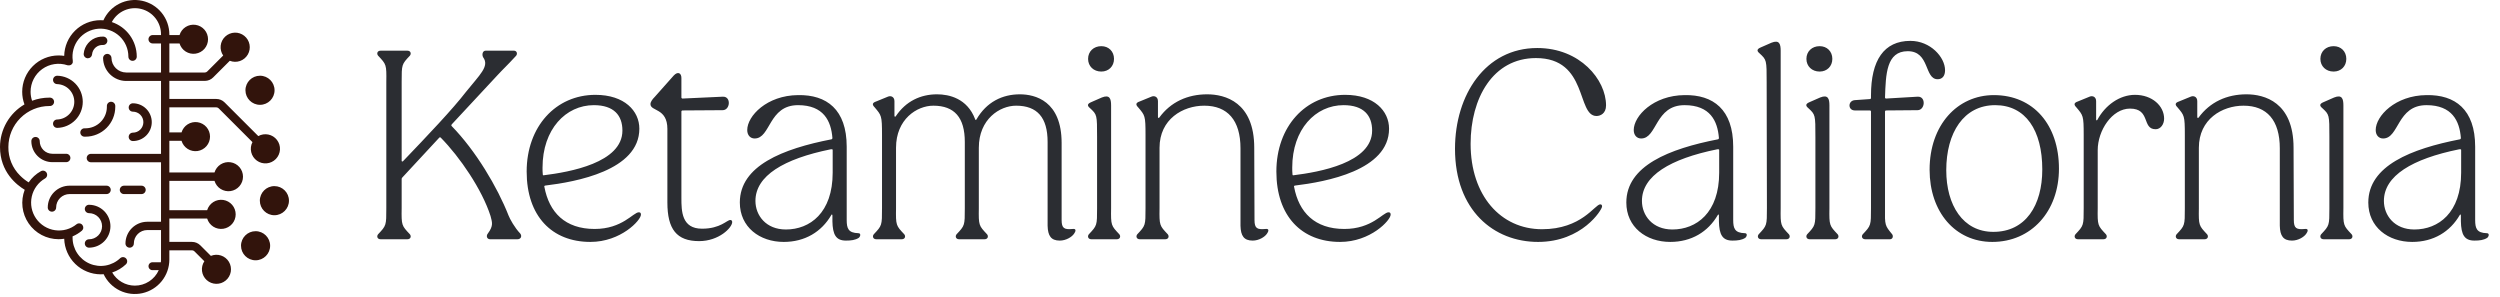
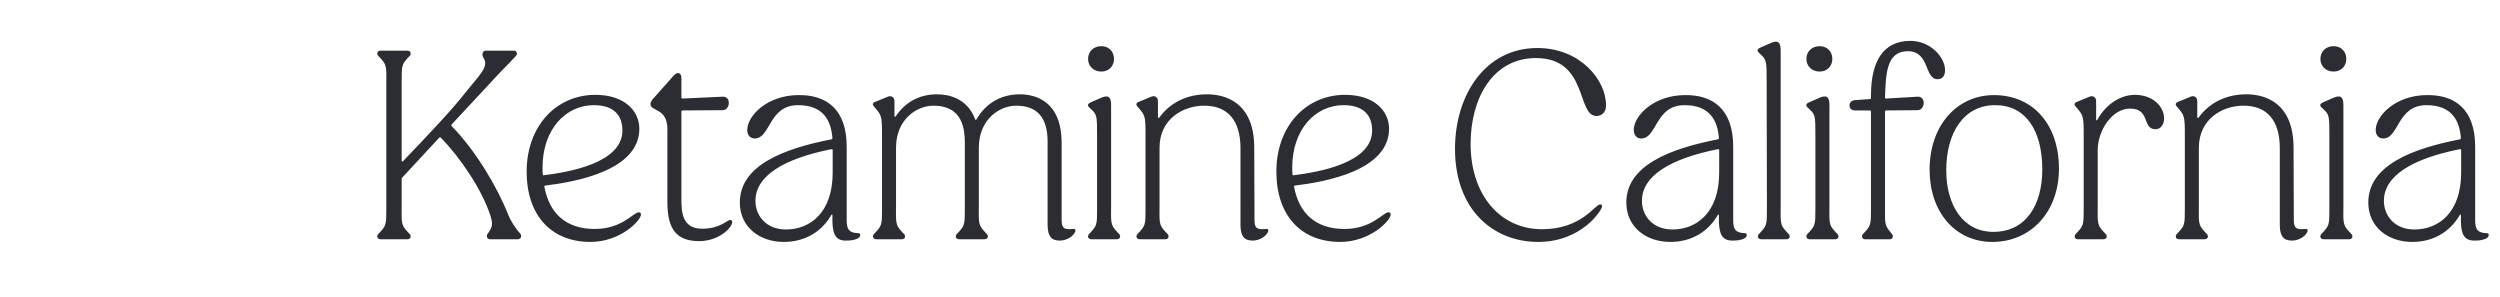
<svg xmlns="http://www.w3.org/2000/svg" width="303" height="36" viewBox="0 0 303 36" fill="none">
-   <path d="M14.459 0.448C15.313 0.017 16.289 -0.107 17.224 0.094C18.158 0.295 18.996 0.81 19.597 1.554C20.198 2.297 20.526 3.224 20.526 4.181V4.25H21.76C21.882 3.844 22.146 3.496 22.503 3.269C22.86 3.041 23.287 2.95 23.706 3.012C24.125 3.073 24.508 3.284 24.785 3.604C25.062 3.925 25.214 4.334 25.214 4.758C25.214 5.181 25.062 5.591 24.785 5.911C24.508 6.232 24.125 6.441 23.706 6.503C23.287 6.565 22.86 6.473 22.503 6.246C22.146 6.019 21.882 5.671 21.76 5.266H20.526V8.787H24.826C24.879 8.787 24.932 8.776 24.981 8.756C25.031 8.735 25.076 8.705 25.113 8.667L27.051 6.729C26.809 6.381 26.701 5.957 26.746 5.535C26.791 5.114 26.986 4.722 27.296 4.433C27.606 4.143 28.01 3.973 28.434 3.956C28.858 3.939 29.273 4.076 29.605 4.34C29.937 4.604 30.163 4.979 30.242 5.396C30.321 5.812 30.247 6.243 30.034 6.61C29.821 6.977 29.484 7.256 29.083 7.395C28.682 7.533 28.245 7.523 27.851 7.366L25.832 9.386C25.7 9.518 25.544 9.624 25.371 9.695C25.198 9.767 25.013 9.803 24.826 9.803H20.526V11.993H26.214C26.401 11.992 26.586 12.029 26.759 12.101C26.931 12.172 27.088 12.277 27.22 12.41L31.305 16.494C31.675 16.287 32.107 16.22 32.523 16.306C32.938 16.391 33.309 16.623 33.567 16.959C33.826 17.295 33.956 17.713 33.932 18.137C33.908 18.56 33.731 18.961 33.437 19.266C33.142 19.57 32.747 19.759 32.324 19.797C31.902 19.835 31.48 19.719 31.136 19.472C30.791 19.224 30.547 18.861 30.448 18.448C30.349 18.036 30.403 17.601 30.598 17.225L26.502 13.129C26.425 13.053 26.322 13.01 26.214 13.01H20.526V16.05H22.001C22.123 15.644 22.387 15.297 22.744 15.069C23.102 14.842 23.529 14.751 23.948 14.812C24.367 14.874 24.75 15.084 25.026 15.404C25.303 15.725 25.455 16.134 25.455 16.558C25.455 16.981 25.303 17.39 25.026 17.711C24.75 18.031 24.367 18.242 23.948 18.304C23.529 18.365 23.102 18.274 22.744 18.047C22.387 17.82 22.123 17.472 22.001 17.066H20.526V20.904H25.998C26.12 20.499 26.384 20.15 26.741 19.923C27.099 19.696 27.526 19.605 27.944 19.667C28.363 19.729 28.747 19.938 29.023 20.259C29.3 20.579 29.452 20.989 29.452 21.412C29.452 21.835 29.3 22.245 29.023 22.565C28.747 22.886 28.363 23.097 27.944 23.158C27.526 23.22 27.099 23.128 26.741 22.901C26.384 22.674 26.12 22.326 25.998 21.92H20.526V25.473H25.108C25.23 25.067 25.494 24.718 25.852 24.49C26.209 24.263 26.637 24.172 27.056 24.233C27.475 24.295 27.859 24.505 28.136 24.826C28.413 25.147 28.564 25.557 28.564 25.98C28.564 26.404 28.413 26.814 28.136 27.135C27.859 27.456 27.475 27.666 27.056 27.727C26.637 27.789 26.209 27.698 25.852 27.471C25.494 27.243 25.23 26.894 25.108 26.488H20.526V29.318H23.274C23.651 29.319 24.013 29.469 24.28 29.735L25.558 31.013C25.948 30.851 26.383 30.835 26.784 30.967C27.186 31.099 27.527 31.37 27.744 31.732C27.962 32.095 28.041 32.523 27.97 32.94C27.898 33.356 27.679 33.733 27.352 34.001C27.026 34.269 26.615 34.411 26.192 34.401C25.77 34.391 25.365 34.23 25.052 33.946C24.738 33.663 24.538 33.277 24.485 32.857C24.433 32.438 24.533 32.014 24.768 31.662L23.561 30.457C23.485 30.381 23.382 30.338 23.274 30.337H20.526V31.46C20.524 32.41 20.199 33.33 19.605 34.07C19.009 34.811 18.18 35.327 17.253 35.533C16.326 35.74 15.356 35.624 14.503 35.206C13.65 34.788 12.965 34.092 12.56 33.233C12.446 33.248 12.331 33.248 12.214 33.248C11.06 33.247 9.951 32.795 9.124 31.99C8.297 31.185 7.816 30.09 7.783 28.936C7.557 28.972 7.328 28.991 7.099 28.991C6.384 28.99 5.679 28.815 5.047 28.481C4.415 28.148 3.873 27.665 3.47 27.075C3.066 26.486 2.812 25.806 2.729 25.097C2.647 24.387 2.738 23.667 2.996 23C2.055 22.44 0 20.868 0 17.817C0.001 16.773 0.276 15.747 0.796 14.842C1.316 13.936 2.064 13.183 2.965 12.655C2.782 12.165 2.689 11.646 2.69 11.123C2.692 9.956 3.157 8.836 3.982 8.011C4.808 7.185 5.927 6.721 7.095 6.72C7.325 6.72 7.554 6.737 7.781 6.772C7.803 5.619 8.277 4.52 9.1 3.711C9.923 2.902 11.03 2.448 12.184 2.447C12.3 2.447 12.418 2.453 12.532 2.462C12.926 1.59 13.605 0.879 14.459 0.448ZM17.123 1.088C16.436 0.914 15.71 0.977 15.062 1.265C14.415 1.552 13.883 2.049 13.551 2.675C14.43 2.965 15.195 3.525 15.738 4.275C16.281 5.026 16.574 5.928 16.575 6.854V6.865C16.575 7 16.522 7.129 16.427 7.225C16.331 7.32 16.202 7.373 16.067 7.373C15.933 7.373 15.803 7.32 15.708 7.225C15.613 7.129 15.56 7 15.56 6.865V6.854C15.559 6.389 15.462 5.928 15.275 5.502C15.089 5.076 14.816 4.692 14.475 4.376C14.133 4.06 13.73 3.817 13.291 3.663C12.852 3.509 12.385 3.447 11.921 3.481C11.457 3.516 11.005 3.646 10.593 3.863C10.181 4.08 9.818 4.38 9.527 4.743C9.236 5.107 9.024 5.526 8.902 5.976C8.781 6.425 8.753 6.894 8.821 7.354V7.547L8.813 7.577V7.59C8.811 7.6 8.807 7.61 8.803 7.619C8.8 7.626 8.797 7.632 8.794 7.638C8.791 7.645 8.787 7.653 8.783 7.66C8.778 7.668 8.774 7.676 8.771 7.684C8.768 7.689 8.764 7.694 8.76 7.699L8.743 7.726L8.734 7.737L8.712 7.763L8.7 7.776L8.678 7.797L8.657 7.813L8.642 7.828L8.613 7.848L8.602 7.855L8.569 7.873H8.559L8.528 7.888L8.513 7.895L8.464 7.91H8.444L8.413 7.916H8.21L8.178 7.906H8.169C7.66 7.736 7.117 7.69 6.586 7.771C6.055 7.851 5.552 8.057 5.116 8.371C4.681 8.685 4.325 9.097 4.08 9.575C3.835 10.053 3.707 10.582 3.707 11.119C3.707 11.491 3.768 11.86 3.889 12.211C4.559 11.96 5.269 11.831 5.984 11.832H6.058C6.192 11.835 6.321 11.891 6.414 11.988C6.507 12.085 6.557 12.216 6.555 12.351C6.552 12.485 6.496 12.614 6.398 12.707C6.301 12.8 6.171 12.851 6.036 12.849H5.984C4.667 12.85 3.404 13.374 2.473 14.306C1.541 15.237 1.017 16.5 1.016 17.817C1.005 18.46 1.126 19.099 1.369 19.694C1.613 20.29 1.975 20.83 2.434 21.281C2.746 21.596 3.095 21.872 3.473 22.105C3.856 21.542 4.366 21.078 4.96 20.746C5.078 20.681 5.216 20.663 5.346 20.7C5.475 20.737 5.585 20.824 5.65 20.941C5.716 21.059 5.732 21.198 5.695 21.328C5.659 21.458 5.572 21.567 5.454 21.633C5.051 21.866 4.701 22.182 4.425 22.558C4.149 22.933 3.954 23.362 3.852 23.817C3.75 24.272 3.742 24.744 3.831 25.201C3.92 25.659 4.103 26.093 4.368 26.477C4.633 26.86 4.975 27.184 5.371 27.43C5.768 27.675 6.21 27.836 6.672 27.901C7.133 27.967 7.605 27.936 8.054 27.811C8.503 27.686 8.921 27.469 9.282 27.175C9.386 27.096 9.517 27.061 9.646 27.076C9.776 27.091 9.894 27.156 9.978 27.256C10.061 27.356 10.103 27.484 10.095 27.614C10.086 27.744 10.027 27.866 9.932 27.954C9.59 28.241 9.207 28.476 8.796 28.648V28.814C8.796 29.483 8.993 30.136 9.361 30.694C9.729 31.252 10.253 31.691 10.867 31.954C11.481 32.218 12.159 32.295 12.817 32.178C13.475 32.06 14.085 31.751 14.569 31.291C14.668 31.203 14.796 31.157 14.928 31.162C15.059 31.168 15.184 31.224 15.275 31.319C15.366 31.415 15.416 31.542 15.415 31.674C15.414 31.806 15.362 31.932 15.27 32.026C14.794 32.48 14.222 32.822 13.598 33.026C13.875 33.51 14.276 33.911 14.758 34.19C15.24 34.47 15.787 34.617 16.344 34.618C16.956 34.619 17.556 34.442 18.07 34.109C18.584 33.777 18.991 33.302 19.241 32.743H18.504C18.439 32.746 18.373 32.737 18.312 32.715C18.252 32.692 18.196 32.657 18.148 32.612C18.101 32.568 18.064 32.514 18.038 32.454C18.012 32.394 17.999 32.33 17.999 32.265C17.999 32.2 18.012 32.135 18.038 32.075C18.064 32.016 18.101 31.962 18.148 31.917C18.196 31.872 18.252 31.838 18.312 31.815C18.373 31.793 18.439 31.783 18.504 31.786H19.497C19.508 31.68 19.515 31.57 19.515 31.46V27.883H17.849C17.417 27.884 17.003 28.055 16.698 28.36C16.393 28.666 16.222 29.079 16.222 29.511C16.222 29.577 16.209 29.643 16.184 29.705C16.158 29.767 16.12 29.823 16.073 29.87C16.026 29.917 15.97 29.955 15.908 29.98C15.847 30.006 15.78 30.019 15.714 30.019C15.647 30.018 15.581 30.006 15.52 29.98C15.458 29.955 15.402 29.917 15.354 29.87C15.307 29.823 15.27 29.767 15.244 29.705C15.219 29.643 15.206 29.577 15.206 29.511C15.209 28.812 15.488 28.144 15.982 27.65C16.477 27.157 17.146 26.879 17.845 26.877H19.515V19.665H11.017C10.882 19.665 10.752 19.611 10.657 19.516C10.562 19.42 10.509 19.291 10.509 19.156C10.509 19.022 10.562 18.893 10.657 18.798C10.752 18.703 10.882 18.648 11.017 18.648H19.515V9.813H15.292C14.557 9.811 13.852 9.519 13.329 9.003C12.806 8.486 12.506 7.786 12.494 7.051C12.493 6.984 12.505 6.917 12.529 6.854C12.554 6.792 12.59 6.735 12.637 6.687C12.683 6.638 12.739 6.6 12.801 6.573C12.862 6.547 12.929 6.532 12.996 6.531H13.002C13.136 6.531 13.264 6.584 13.359 6.678C13.454 6.771 13.509 6.899 13.511 7.032C13.52 7.499 13.71 7.945 14.043 8.272C14.376 8.6 14.825 8.785 15.292 8.787H19.515V5.266H18.504C18.369 5.266 18.24 5.212 18.145 5.117C18.049 5.022 17.995 4.892 17.995 4.758C17.995 4.623 18.049 4.494 18.145 4.398C18.24 4.303 18.369 4.25 18.504 4.25H19.515V4.181C19.52 3.472 19.287 2.782 18.854 2.222C18.42 1.661 17.81 1.261 17.123 1.088ZM30.976 28.02C31.95 28.02 32.74 28.809 32.74 29.783C32.74 30.758 31.95 31.548 30.976 31.548C30.001 31.548 29.211 30.758 29.211 29.783C29.211 28.809 30.001 28.02 30.976 28.02ZM10.787 24.82C11.476 24.82 12.137 25.094 12.624 25.581C13.111 26.068 13.386 26.73 13.386 27.419C13.386 28.108 13.111 28.77 12.624 29.257C12.137 29.744 11.476 30.017 10.787 30.018C10.652 30.018 10.523 29.964 10.428 29.869C10.332 29.774 10.279 29.644 10.279 29.51C10.279 29.375 10.332 29.246 10.428 29.15C10.523 29.055 10.652 29.002 10.787 29.002C11.207 29.002 11.61 28.834 11.907 28.537C12.204 28.24 12.371 27.838 12.371 27.418C12.371 26.998 12.204 26.595 11.907 26.298C11.61 26.001 11.207 25.834 10.787 25.834C10.652 25.834 10.523 25.78 10.428 25.685C10.333 25.589 10.279 25.461 10.279 25.326C10.279 25.192 10.333 25.062 10.428 24.967C10.523 24.872 10.652 24.817 10.787 24.817V24.82ZM33.257 22.557C34.231 22.557 35.022 23.347 35.022 24.321C35.022 25.296 34.231 26.086 33.257 26.086C32.282 26.086 31.493 25.296 31.493 24.321C31.493 23.347 32.283 22.557 33.257 22.557ZM12.914 22.504C13.049 22.504 13.178 22.557 13.273 22.652C13.369 22.748 13.422 22.877 13.422 23.012C13.422 23.146 13.369 23.276 13.273 23.371C13.178 23.466 13.049 23.52 12.914 23.52H8.433C8.001 23.52 7.586 23.692 7.281 23.997C6.976 24.302 6.805 24.716 6.805 25.148C6.805 25.282 6.751 25.412 6.655 25.507C6.56 25.602 6.431 25.655 6.297 25.655C6.162 25.655 6.033 25.602 5.938 25.507C5.842 25.412 5.788 25.282 5.788 25.148C5.789 24.447 6.067 23.775 6.562 23.279C7.058 22.784 7.729 22.505 8.43 22.504H12.914ZM17.151 22.506C17.286 22.506 17.415 22.56 17.51 22.655C17.605 22.75 17.659 22.88 17.659 23.015C17.659 23.149 17.605 23.278 17.51 23.373C17.415 23.468 17.286 23.522 17.151 23.523H15.025C14.891 23.523 14.761 23.468 14.666 23.373C14.571 23.278 14.518 23.149 14.518 23.015C14.518 22.88 14.571 22.75 14.666 22.655C14.761 22.56 14.891 22.506 15.025 22.506H17.151ZM4.308 16.599C4.442 16.599 4.571 16.652 4.666 16.747C4.761 16.842 4.815 16.972 4.815 17.106C4.816 17.512 4.977 17.901 5.264 18.189C5.551 18.475 5.94 18.636 6.346 18.637H8.024C8.159 18.637 8.289 18.691 8.384 18.786C8.479 18.881 8.532 19.01 8.532 19.145C8.532 19.279 8.479 19.409 8.384 19.504C8.289 19.599 8.159 19.653 8.024 19.653H6.343C5.668 19.652 5.022 19.383 4.545 18.905C4.068 18.428 3.8 17.781 3.799 17.106C3.799 16.972 3.853 16.842 3.948 16.747C4.044 16.652 4.173 16.599 4.308 16.599ZM16.105 12.519C16.712 12.519 17.294 12.76 17.723 13.188C18.152 13.618 18.394 14.2 18.394 14.807C18.393 15.413 18.152 15.996 17.723 16.425C17.294 16.854 16.712 17.095 16.105 17.095C15.971 17.095 15.841 17.041 15.746 16.945C15.651 16.85 15.597 16.721 15.597 16.587C15.597 16.452 15.651 16.323 15.746 16.227C15.841 16.132 15.971 16.078 16.105 16.078C16.443 16.078 16.766 15.944 17.005 15.706C17.243 15.468 17.377 15.144 17.377 14.807C17.377 14.469 17.243 14.146 17.005 13.907C16.766 13.669 16.443 13.534 16.105 13.534C15.971 13.534 15.841 13.481 15.746 13.386C15.651 13.29 15.597 13.161 15.597 13.026C15.597 12.892 15.651 12.762 15.746 12.667C15.841 12.572 15.971 12.519 16.105 12.519ZM13.44 12.333C13.575 12.327 13.707 12.376 13.807 12.467C13.906 12.558 13.965 12.685 13.971 12.819V12.957C13.97 13.914 13.589 14.831 12.912 15.508C12.236 16.184 11.319 16.564 10.362 16.565H10.241C10.173 16.565 10.106 16.552 10.043 16.525C9.98 16.499 9.923 16.459 9.876 16.41C9.829 16.361 9.791 16.303 9.767 16.239C9.742 16.176 9.731 16.107 9.733 16.039C9.736 15.971 9.752 15.904 9.781 15.843C9.81 15.781 9.851 15.725 9.901 15.68C9.952 15.634 10.012 15.599 10.076 15.577C10.141 15.555 10.209 15.546 10.277 15.551H10.362C11.049 15.549 11.708 15.275 12.193 14.789C12.679 14.303 12.953 13.644 12.954 12.957V12.862C12.948 12.728 12.997 12.596 13.088 12.497C13.179 12.398 13.306 12.339 13.44 12.333ZM6.935 9.179C7.762 9.196 8.549 9.536 9.128 10.127C9.707 10.718 10.031 11.512 10.031 12.34C10.031 13.167 9.707 13.962 9.128 14.553C8.549 15.143 7.761 15.483 6.935 15.5V15.499C6.8 15.499 6.67 15.446 6.575 15.351C6.48 15.255 6.427 15.126 6.427 14.991C6.427 14.857 6.48 14.727 6.575 14.632C6.67 14.537 6.8 14.483 6.935 14.483C7.49 14.464 8.017 14.229 8.403 13.829C8.789 13.429 9.005 12.895 9.005 12.339C9.005 11.783 8.789 11.248 8.403 10.849C8.017 10.449 7.49 10.215 6.935 10.195C6.8 10.195 6.67 10.142 6.575 10.047C6.48 9.952 6.427 9.822 6.427 9.688C6.427 9.553 6.48 9.423 6.575 9.328C6.67 9.233 6.8 9.179 6.935 9.179ZM31.513 9.177C32.487 9.177 33.276 9.967 33.276 10.941C33.276 11.916 32.487 12.705 31.513 12.705C30.538 12.705 29.748 11.916 29.748 10.941C29.748 9.967 30.538 9.177 31.513 9.177ZM12.532 4.437C12.667 4.444 12.793 4.504 12.883 4.604C12.973 4.705 13.019 4.837 13.012 4.972C13.004 5.106 12.943 5.232 12.843 5.322C12.742 5.412 12.61 5.459 12.476 5.451C12.15 5.434 11.83 5.545 11.584 5.759C11.338 5.973 11.185 6.274 11.156 6.599C11.145 6.725 11.087 6.843 10.993 6.929C10.9 7.014 10.777 7.062 10.65 7.062H10.604C10.471 7.05 10.347 6.984 10.261 6.882C10.175 6.779 10.132 6.646 10.144 6.513C10.185 6.038 10.373 5.589 10.684 5.228C10.994 4.866 11.41 4.611 11.873 4.499C12.088 4.446 12.311 4.425 12.532 4.437Z" fill="#32140C" />
  <path opacity="0.9" d="M46.148 29C45.699 29 45.635 28.615 45.828 28.391C46.821 27.333 46.821 27.333 46.821 25.217V9.924C46.853 7.808 46.821 7.808 45.828 6.75C45.635 6.525 45.699 6.14 46.148 6.14H49.354C49.803 6.14 49.867 6.525 49.675 6.75C48.681 7.808 48.681 7.808 48.681 9.924V19.478C48.681 19.574 48.745 19.606 48.841 19.542C51.791 16.464 54.869 13.226 56.472 11.142C58.139 9.058 59.357 8.032 58.556 6.942C58.395 6.653 58.46 6.14 58.876 6.14H62.275C62.692 6.14 62.756 6.589 62.499 6.814C61.409 8 61.025 8.321 60.287 9.122L54.74 15.085C54.708 15.15 54.676 15.214 54.74 15.278C57.658 18.259 60.287 22.684 61.634 26.114C61.794 26.531 62.371 27.589 63.044 28.295C63.269 28.551 63.205 29 62.692 29H59.421C58.973 29 58.908 28.551 59.133 28.295C59.838 27.333 59.646 26.948 59.453 26.179C58.428 22.973 55.734 19.029 53.426 16.689C53.362 16.624 53.298 16.624 53.234 16.689L48.745 21.53C48.713 21.562 48.681 21.626 48.681 21.69V25.217C48.649 27.333 48.681 27.333 49.675 28.391C49.867 28.615 49.803 29 49.354 29H46.148ZM71.558 29.321C66.877 29.321 63.831 26.179 63.831 20.792C63.831 15.342 67.358 11.495 72.167 11.495C75.694 11.495 77.489 13.45 77.489 15.598C77.489 20.664 69.794 22.043 66.075 22.492C65.979 22.524 65.947 22.556 65.979 22.652C66.556 25.73 68.48 27.75 72.071 27.75C75.437 27.75 76.752 25.73 77.425 25.73C77.617 25.73 77.681 25.826 77.681 26.018C77.681 26.692 75.245 29.321 71.558 29.321ZM65.755 20.311C65.755 20.6 65.755 20.857 65.787 21.145C65.787 21.209 65.819 21.273 65.915 21.241C69.025 20.857 75.437 19.734 75.437 15.823C75.437 13.995 74.411 12.745 71.975 12.745C68.576 12.745 65.755 15.663 65.755 20.311ZM84.734 29.224C82.009 29.224 80.887 27.782 80.887 24.544V15.63C80.887 13.066 78.835 13.514 78.835 12.617C78.835 12.36 79.059 12.04 79.348 11.751L81.656 9.154C82.169 8.609 82.586 8.866 82.586 9.443V11.815C82.586 11.879 82.65 11.944 82.714 11.944L87.588 11.719C88.646 11.655 88.517 13.354 87.588 13.354L82.714 13.386C82.65 13.386 82.586 13.45 82.586 13.514V23.998C82.586 25.602 82.618 27.718 85.087 27.718C87.331 27.718 88.101 26.66 88.517 26.66C88.678 26.66 88.742 26.788 88.742 26.916C88.742 27.589 87.139 29.224 84.734 29.224ZM94.99 29.321C92.072 29.321 89.667 27.525 89.667 24.544C89.667 20.087 94.861 18.035 100.793 16.881C100.857 16.849 100.889 16.817 100.889 16.721C100.728 14.669 99.831 12.745 96.721 12.745C93.13 12.745 93.418 16.785 91.463 16.785C90.95 16.785 90.565 16.4 90.565 15.759C90.565 14.059 92.938 11.559 96.721 11.527C100.183 11.463 102.62 13.258 102.62 17.779V26.66C102.62 27.686 102.812 28.23 104.031 28.263C104.383 28.263 104.287 28.679 104.063 28.84C103.646 29.096 103.165 29.16 102.524 29.16C101.306 29.16 100.921 28.423 100.889 26.82V26.114C100.889 25.986 100.793 25.954 100.761 26.05C99.574 28.102 97.554 29.321 94.99 29.321ZM91.559 24.351C91.559 26.114 92.841 27.814 95.246 27.814C98.164 27.814 100.921 25.794 100.921 20.921V18.163C100.921 18.099 100.825 18.067 100.664 18.099C94.99 19.253 91.559 21.305 91.559 24.351ZM106.226 29C105.778 29 105.714 28.615 105.906 28.391C106.9 27.333 106.9 27.333 106.9 25.217V16.368C106.9 13.995 106.836 13.995 106.002 13.002C105.681 12.681 105.714 12.456 106.194 12.296L107.605 11.719C107.958 11.559 108.407 11.719 108.407 12.264V14.027C108.407 14.156 108.503 14.188 108.567 14.092C109.785 12.264 111.581 11.431 113.568 11.431C115.011 11.431 117.223 11.911 118.185 14.444C118.217 14.572 118.281 14.572 118.346 14.476C119.564 12.36 121.488 11.431 123.604 11.431C125.463 11.431 128.669 12.232 128.669 17.33V26.66C128.669 27.686 128.99 27.846 130.016 27.75C130.497 27.686 130.369 28.07 130.176 28.327C129.92 28.711 129.214 29.16 128.445 29.16C127.387 29.16 127.002 28.583 126.97 27.365V17.201C126.97 14.252 125.72 12.809 123.155 12.809C121.167 12.809 118.634 14.444 118.634 17.907V25.217C118.602 27.333 118.634 27.333 119.628 28.391C119.82 28.615 119.756 29 119.307 29H116.262C115.813 29 115.749 28.615 115.941 28.391C116.935 27.333 116.935 27.333 116.935 25.217V17.201C116.935 14.252 115.685 12.809 113.12 12.809C111.132 12.809 108.599 14.444 108.599 17.907V25.217C108.567 27.333 108.599 27.333 109.593 28.391C109.785 28.615 109.721 29 109.272 29H106.226ZM132.292 29C131.844 29 131.779 28.615 131.972 28.391C132.966 27.333 132.966 27.333 132.966 25.217V16.624C132.966 13.899 132.966 13.899 132.1 13.098C131.747 12.809 131.779 12.585 132.228 12.392L133.543 11.815C134.505 11.431 134.665 11.976 134.665 12.777V25.217C134.633 27.333 134.665 27.333 135.659 28.391C135.851 28.615 135.787 29 135.338 29H132.292ZM131.876 7.134C131.876 6.237 132.549 5.595 133.479 5.595C134.376 5.595 135.018 6.237 135.018 7.134C135.018 8.032 134.376 8.673 133.479 8.673C132.549 8.673 131.876 8.032 131.876 7.134ZM138.164 29C137.715 29 137.651 28.615 137.843 28.391C138.837 27.333 138.837 27.333 138.837 25.217V16.368C138.837 13.995 138.773 13.995 137.939 13.002C137.619 12.681 137.651 12.456 138.132 12.296L139.542 11.719C139.895 11.559 140.344 11.719 140.344 12.264V14.188C140.344 14.284 140.44 14.348 140.504 14.252C141.883 12.36 143.935 11.431 146.307 11.431C148.455 11.431 152.014 12.36 152.014 17.907L152.046 26.66C152.046 27.686 152.367 27.846 153.393 27.75C153.874 27.686 153.745 28.07 153.553 28.327C153.297 28.711 152.591 29.16 151.822 29.16C150.764 29.16 150.379 28.583 150.347 27.365V17.971C150.347 14.572 148.776 12.809 145.955 12.809C143.358 12.809 140.536 14.444 140.536 17.907V25.217C140.504 27.333 140.536 27.333 141.53 28.391C141.722 28.615 141.658 29 141.209 29H138.164ZM162.422 29.321C157.742 29.321 154.696 26.179 154.696 20.792C154.696 15.342 158.222 11.495 163.032 11.495C166.558 11.495 168.354 13.45 168.354 15.598C168.354 20.664 160.659 22.043 156.94 22.492C156.844 22.524 156.812 22.556 156.844 22.652C157.421 25.73 159.345 27.75 162.935 27.75C166.302 27.75 167.616 25.73 168.29 25.73C168.482 25.73 168.546 25.826 168.546 26.018C168.546 26.692 166.11 29.321 162.422 29.321ZM156.619 20.311C156.619 20.6 156.619 20.857 156.651 21.145C156.651 21.209 156.684 21.273 156.78 21.241C159.89 20.857 166.302 19.734 166.302 15.823C166.302 13.995 165.276 12.745 162.839 12.745C159.441 12.745 156.619 15.663 156.619 20.311ZM186.413 29.321C181.059 29.321 176.346 25.505 176.346 18.035C176.346 11.495 180.033 5.82 186.317 5.82C191.511 5.82 194.653 9.667 194.653 12.777C194.653 13.771 193.948 14.059 193.499 14.059C191.062 14.059 192.505 7.038 186.157 7.038C180.931 7.038 178.238 11.911 178.238 17.426C178.238 23.71 181.893 27.782 186.894 27.782C191.704 27.782 193.307 24.768 193.948 24.768C194.108 24.768 194.172 24.864 194.172 25.024C194.172 25.409 191.768 29.321 186.413 29.321ZM202.433 29.321C199.516 29.321 197.111 27.525 197.111 24.544C197.111 20.087 202.305 18.035 208.236 16.881C208.301 16.849 208.333 16.817 208.333 16.721C208.172 14.669 207.275 12.745 204.165 12.745C200.574 12.745 200.862 16.785 198.907 16.785C198.394 16.785 198.009 16.4 198.009 15.759C198.009 14.059 200.381 11.559 204.165 11.527C207.627 11.463 210.064 13.258 210.064 17.779V26.66C210.064 27.686 210.256 28.23 211.475 28.263C211.827 28.263 211.731 28.679 211.507 28.84C211.09 29.096 210.609 29.16 209.968 29.16C208.749 29.16 208.365 28.423 208.333 26.82V26.114C208.333 25.986 208.236 25.954 208.204 26.05C207.018 28.102 204.998 29.321 202.433 29.321ZM199.003 24.351C199.003 26.114 200.285 27.814 202.69 27.814C205.607 27.814 208.365 25.794 208.365 20.921V18.163C208.365 18.099 208.268 18.067 208.108 18.099C202.433 19.253 199.003 21.305 199.003 24.351ZM213.478 29C213.029 29 212.965 28.615 213.157 28.391C214.151 27.333 214.151 27.333 214.151 25.217L214.119 9.988C214.119 7.263 214.119 7.263 213.253 6.461C212.901 6.172 212.933 5.948 213.382 5.756L214.696 5.179C215.658 4.794 215.818 5.339 215.818 6.14V25.217C215.786 27.333 215.818 27.333 216.812 28.391C217.005 28.615 216.94 29 216.492 29H213.478ZM219.354 29C218.905 29 218.841 28.615 219.033 28.391C220.027 27.333 220.027 27.333 220.027 25.217V16.624C220.027 13.899 220.027 13.899 219.161 13.098C218.809 12.809 218.841 12.585 219.289 12.392L220.604 11.815C221.566 11.431 221.726 11.976 221.726 12.777V25.217C221.694 27.333 221.726 27.333 222.72 28.391C222.912 28.615 222.848 29 222.399 29H219.354ZM218.937 7.134C218.937 6.237 219.61 5.595 220.54 5.595C221.438 5.595 222.079 6.237 222.079 7.134C222.079 8.032 221.438 8.673 220.54 8.673C219.61 8.673 218.937 8.032 218.937 7.134ZM226.09 29C225.642 29 225.577 28.615 225.77 28.391C226.764 27.333 226.764 27.333 226.764 25.217V13.514C226.764 13.45 226.7 13.386 226.635 13.386H224.808C223.942 13.386 223.942 12.2 224.808 12.136L226.635 12.008C226.7 12.008 226.764 11.944 226.764 11.879V11.559C226.764 7.295 228.335 4.954 231.541 4.954C233.977 4.954 235.741 6.942 235.741 8.513C235.741 9.186 235.42 9.603 234.843 9.603C233.208 9.603 233.913 6.205 231.22 6.205C228.623 6.205 228.559 8.994 228.463 11.815C228.463 11.911 228.527 11.944 228.591 11.944L232.406 11.719C233.465 11.655 233.336 13.354 232.406 13.354L228.591 13.386C228.527 13.386 228.463 13.45 228.463 13.514V25.217C228.431 27.333 228.463 27.333 229.329 28.391C229.489 28.615 229.425 29 229.04 29H226.09ZM241.465 29.321C236.977 29.321 233.867 25.698 233.867 20.568C233.867 15.15 237.233 11.527 241.658 11.527C246.467 11.527 249.545 15.15 249.545 20.44C249.545 25.634 246.178 29.321 241.465 29.321ZM235.887 20.632C235.887 24.864 237.906 28.102 241.594 28.102C245.505 28.102 247.525 24.896 247.525 20.536C247.525 15.791 245.505 12.745 241.818 12.745C238.003 12.745 235.887 16.079 235.887 20.632ZM251.871 29C251.422 29 251.358 28.615 251.55 28.391C252.544 27.333 252.544 27.333 252.544 25.217V16.368C252.544 13.995 252.48 13.995 251.646 13.002C251.326 12.681 251.358 12.456 251.839 12.296L253.249 11.719C253.602 11.559 254.051 11.719 254.051 12.264V14.476C254.051 14.604 254.147 14.637 254.211 14.508C255.141 12.777 256.872 11.495 258.764 11.495C260.848 11.495 262.291 12.841 262.291 14.38C262.291 15.053 261.874 15.663 261.265 15.663C259.565 15.663 260.687 13.162 258.155 13.162C255.974 13.162 254.243 15.823 254.243 18.195V25.217C254.211 27.333 254.243 27.333 255.237 28.391C255.429 28.615 255.365 29 254.916 29H251.871ZM264.129 29C263.68 29 263.616 28.615 263.808 28.391C264.802 27.333 264.802 27.333 264.802 25.217V16.368C264.802 13.995 264.738 13.995 263.905 13.002C263.584 12.681 263.616 12.456 264.097 12.296L265.508 11.719C265.86 11.559 266.309 11.719 266.309 12.264V14.188C266.309 14.284 266.405 14.348 266.469 14.252C267.848 12.36 269.9 11.431 272.273 11.431C274.421 11.431 277.979 12.36 277.979 17.907L278.012 26.66C278.012 27.686 278.332 27.846 279.358 27.75C279.839 27.686 279.711 28.07 279.518 28.327C279.262 28.711 278.557 29.16 277.787 29.16C276.729 29.16 276.344 28.583 276.312 27.365V17.971C276.312 14.572 274.741 12.809 271.92 12.809C269.323 12.809 266.502 14.444 266.502 17.907V25.217C266.469 27.333 266.502 27.333 267.495 28.391C267.688 28.615 267.624 29 267.175 29H264.129ZM281.647 29C281.199 29 281.134 28.615 281.327 28.391C282.321 27.333 282.321 27.333 282.321 25.217V16.624C282.321 13.899 282.321 13.899 281.455 13.098C281.102 12.809 281.134 12.585 281.583 12.392L282.898 11.815C283.86 11.431 284.02 11.976 284.02 12.777V25.217C283.988 27.333 284.02 27.333 285.014 28.391C285.206 28.615 285.142 29 284.693 29H281.647ZM281.231 7.134C281.231 6.237 281.904 5.595 282.834 5.595C283.731 5.595 284.373 6.237 284.373 7.134C284.373 8.032 283.731 8.673 282.834 8.673C281.904 8.673 281.231 8.032 281.231 7.134ZM292.36 29.321C289.442 29.321 287.038 27.525 287.038 24.544C287.038 20.087 292.232 18.035 298.163 16.881C298.227 16.849 298.259 16.817 298.259 16.721C298.099 14.669 297.201 12.745 294.091 12.745C290.5 12.745 290.789 16.785 288.833 16.785C288.32 16.785 287.935 16.4 287.935 15.759C287.935 14.059 290.308 11.559 294.091 11.527C297.554 11.463 299.99 13.258 299.99 17.779V26.66C299.99 27.686 300.183 28.23 301.401 28.263C301.754 28.263 301.658 28.679 301.433 28.84C301.016 29.096 300.536 29.16 299.894 29.16C298.676 29.16 298.291 28.423 298.259 26.82V26.114C298.259 25.986 298.163 25.954 298.131 26.05C296.945 28.102 294.925 29.321 292.36 29.321ZM288.929 24.351C288.929 26.114 290.212 27.814 292.616 27.814C295.534 27.814 298.291 25.794 298.291 20.921V18.163C298.291 18.099 298.195 18.067 298.035 18.099C292.36 19.253 288.929 21.305 288.929 24.351Z" fill="#15171C" />
</svg>